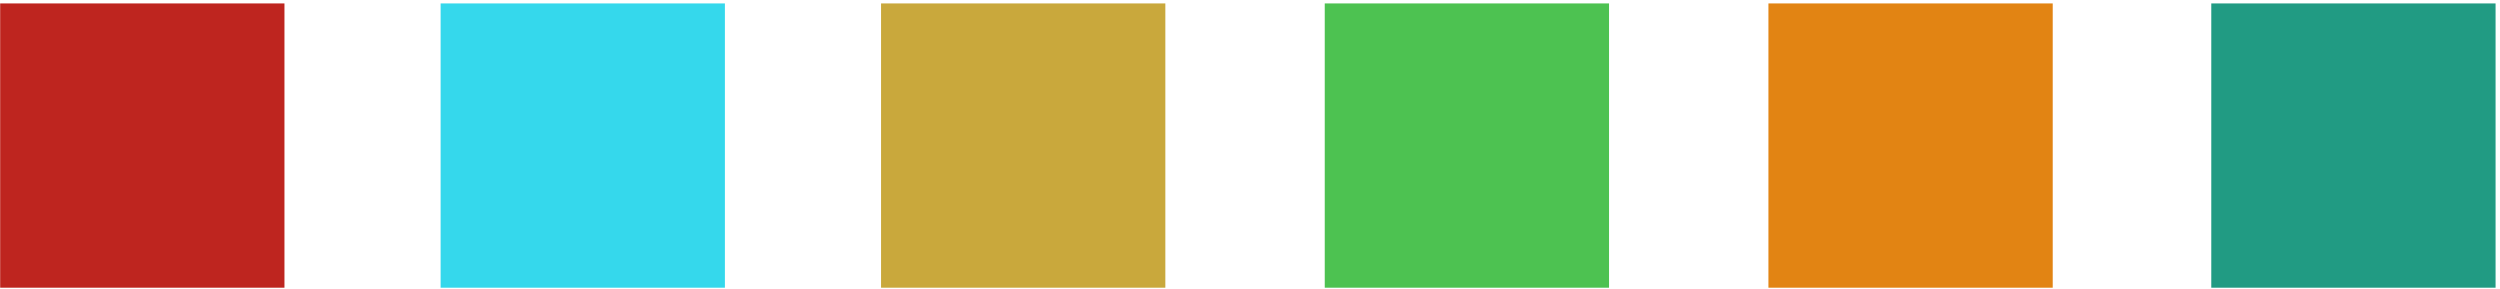
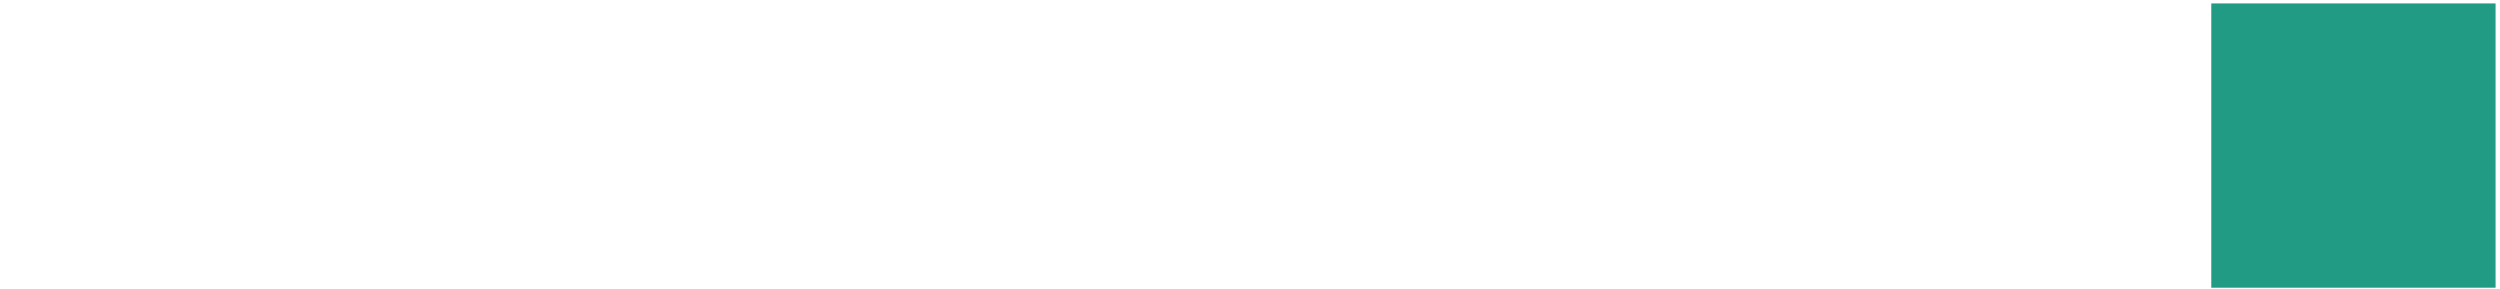
<svg xmlns="http://www.w3.org/2000/svg" width="285" height="33" viewBox="0 0 285 33" fill="none">
-   <path d="M32.428 0.391H0.019V32.798H32.428V0.391Z" fill="#BE251F" />
-   <path d="M82.639 0.391H50.23V32.798H82.639V0.391Z" fill="#35D8EC" />
-   <path d="M132.849 0.391H100.44V32.798H132.849V0.391Z" fill="#C9A83C" />
-   <path d="M183.43 0.391H151.021V32.798H183.43V0.391Z" fill="#4DC251" />
-   <path d="M234.01 0.391H201.601V32.798H234.01V0.391Z" fill="#E28413" />
  <path d="M284.495 0.391H252.086V32.798H284.495V0.391Z" fill="#219B83" />
</svg>